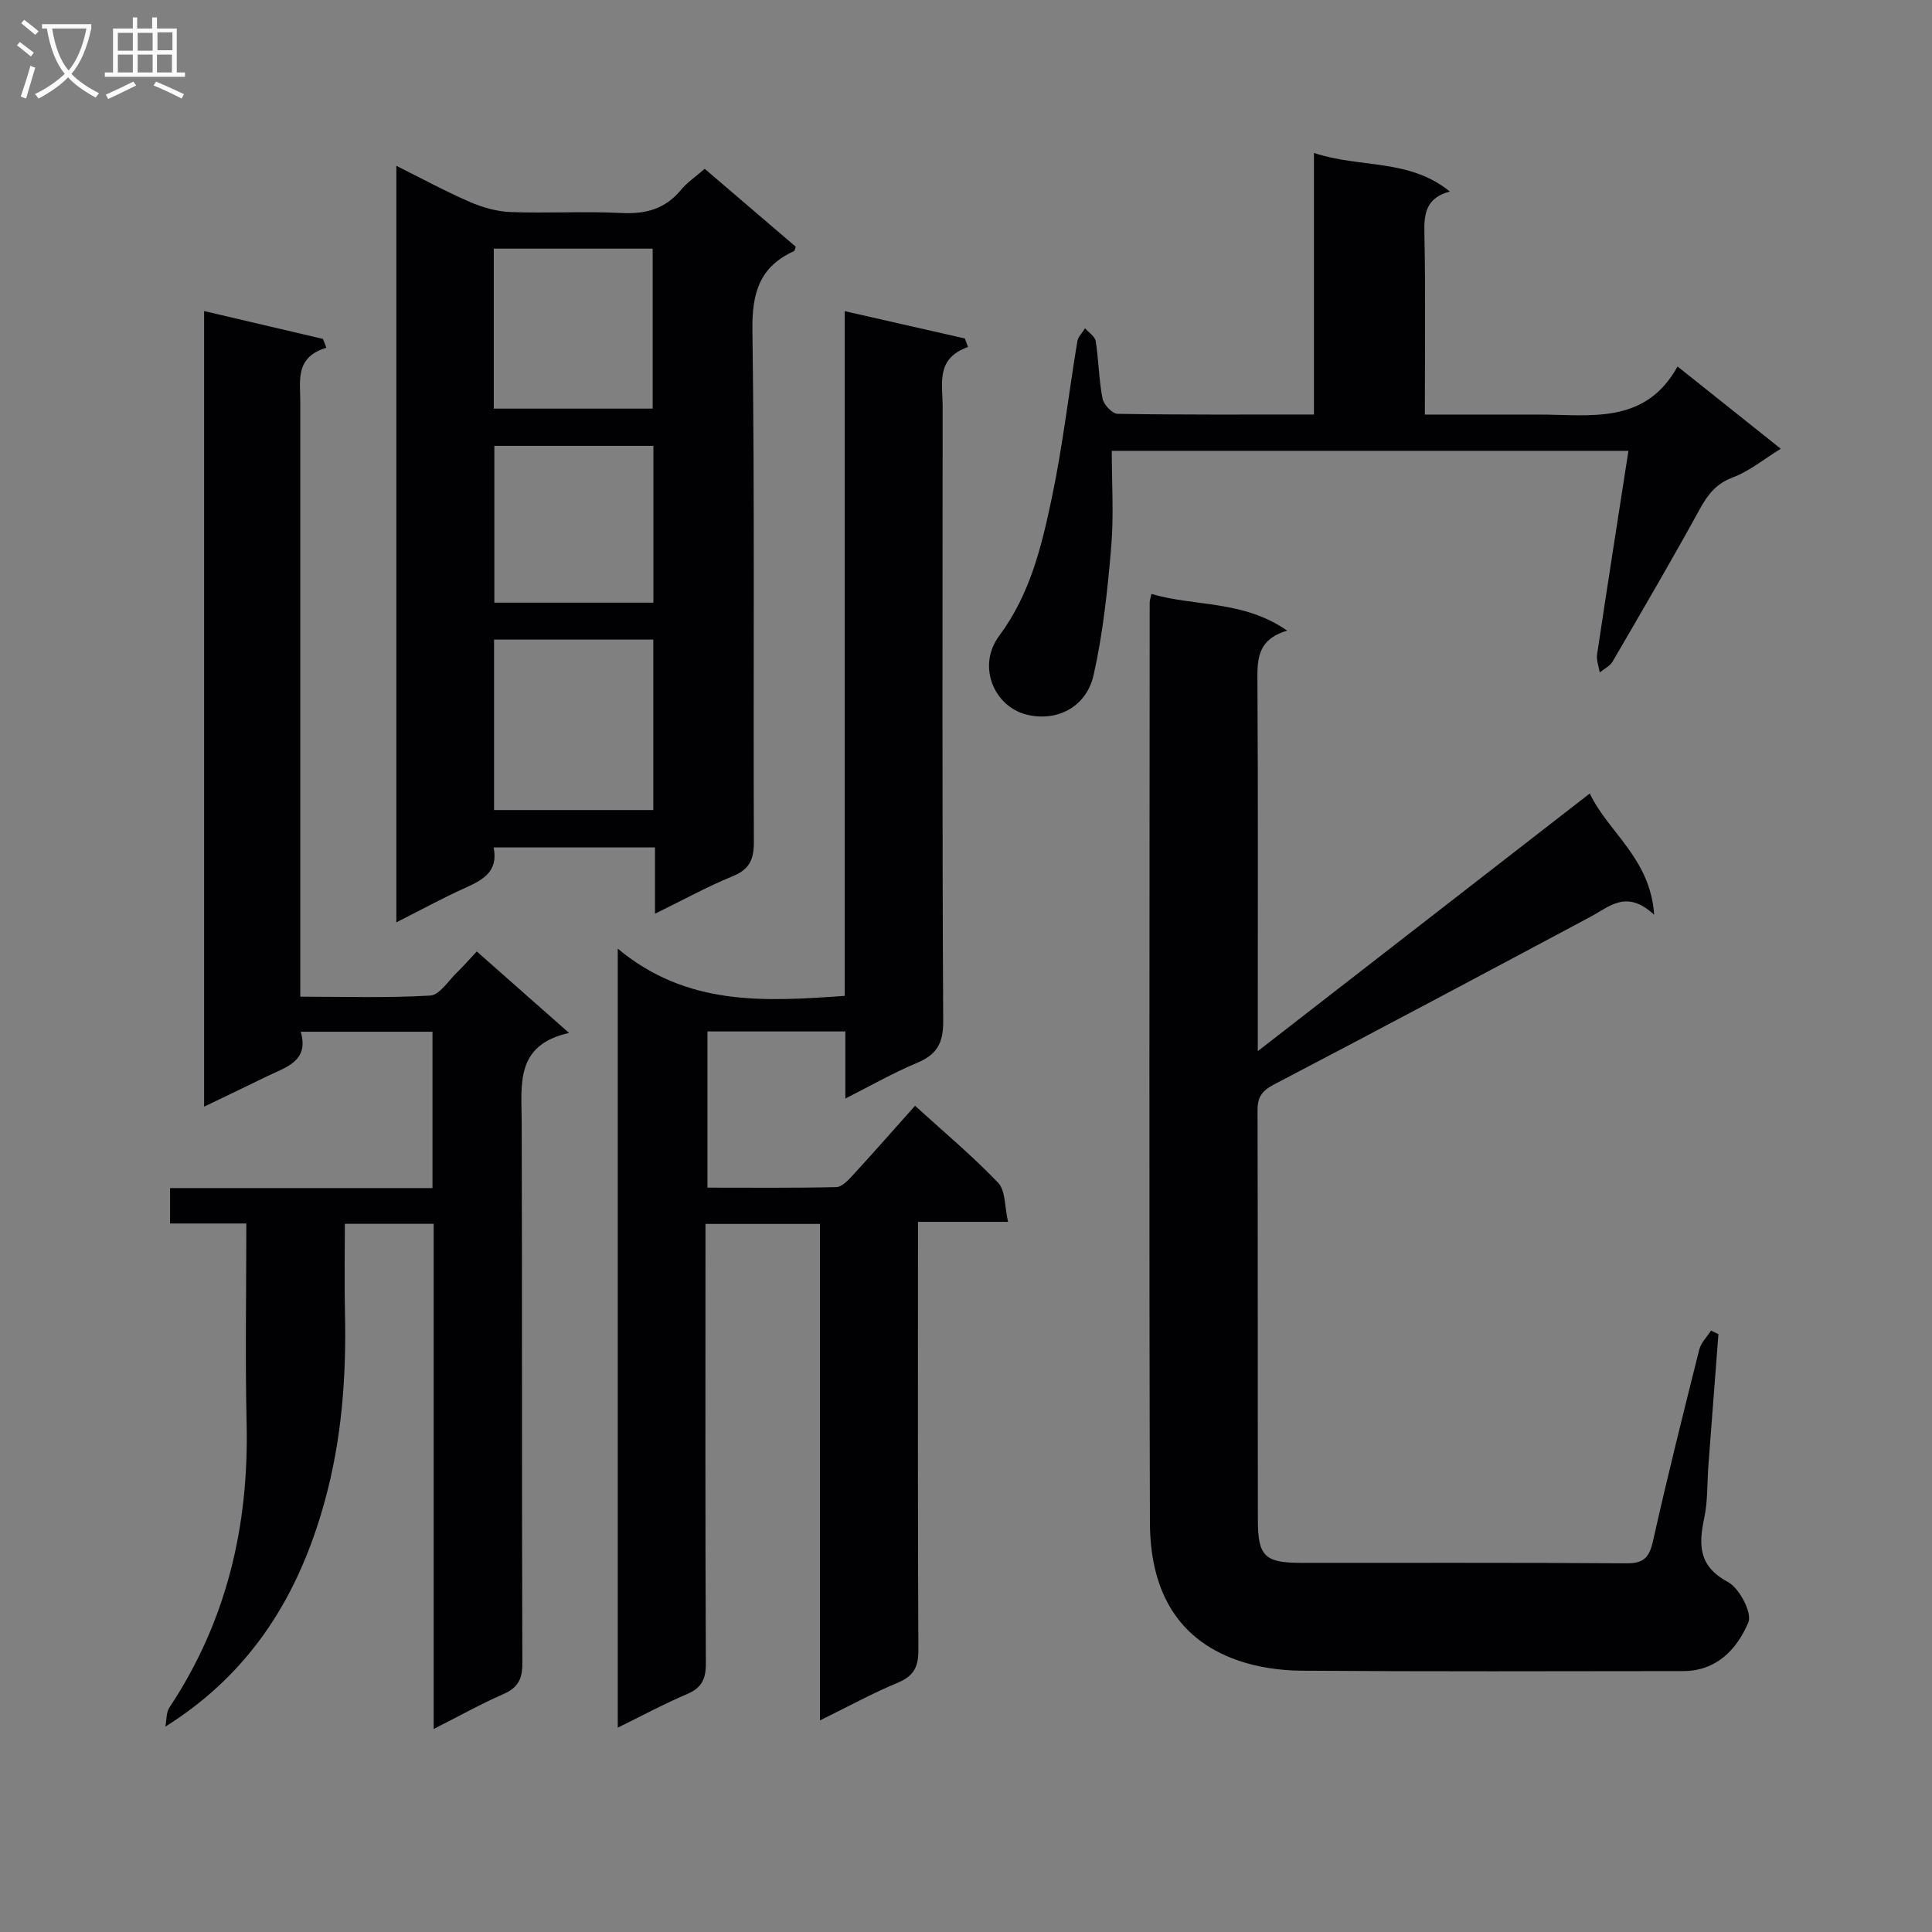
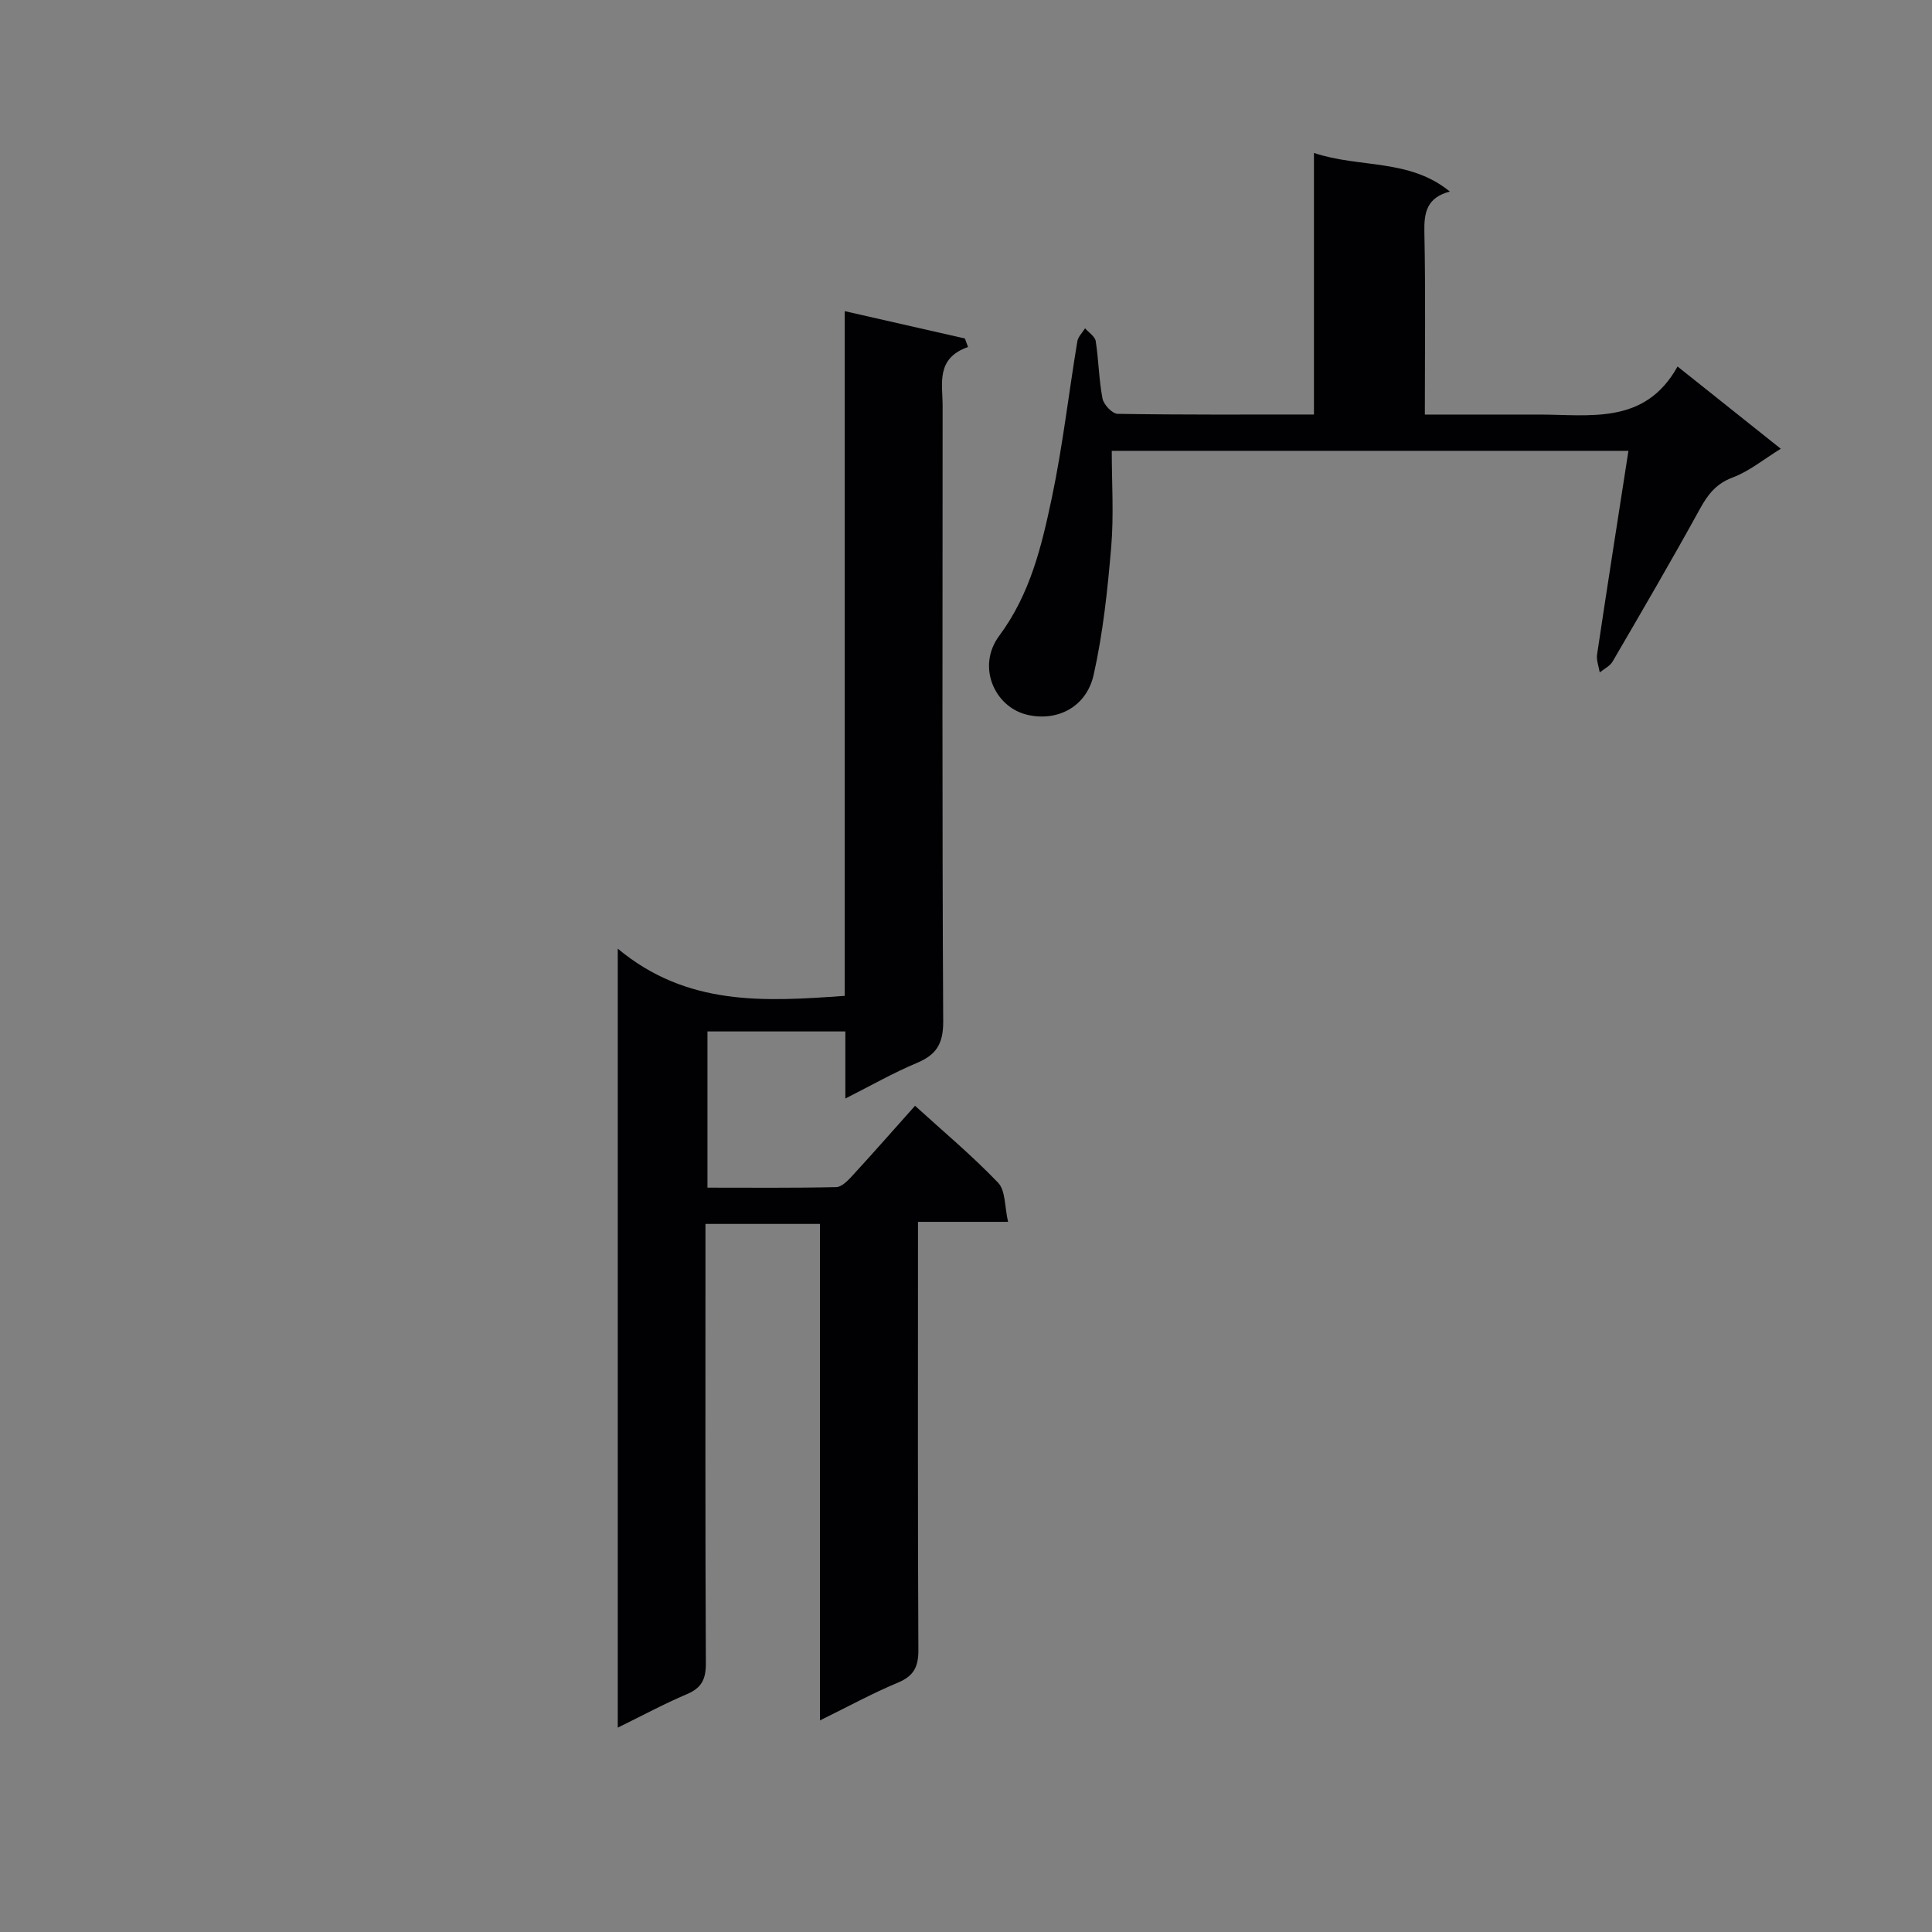
<svg xmlns="http://www.w3.org/2000/svg" enable-background="new 0 0 400 400" viewBox="0 0 400 400">
  <rect x="0" y="0" width="400" height="400" fill="#808080" stroke="none" />
  <g fill="#010104">
    <path d="m175.02 227.44c0-5.02 0-9.27 0-13.89-9.66 0-18.9 0-28.55 0v32.34c8.81 0 17.74.09 26.66-.11 1.18-.03 2.5-1.44 3.45-2.48 4.27-4.65 8.44-9.4 12.87-14.36 5.84 5.32 11.83 10.32 17.19 15.92 1.57 1.64 1.34 4.99 2.07 8.11-6.63 0-12.25 0-18.65 0v5.63c0 27.66-.06 55.32.08 82.98.02 3.48-.92 5.41-4.23 6.79-5.3 2.21-10.36 4.98-16.14 7.82 0-34.64 0-68.55 0-102.79-7.97 0-15.53 0-23.71 0v5.45c0 28.49-.06 56.98.08 85.48.02 3.3-.85 5.13-3.93 6.43-4.68 1.98-9.16 4.41-14.31 6.93 0-53.71 0-106.59 0-161.28 14.36 11.96 30.4 10.96 46.99 9.77 0-47.09 0-94 0-141.76 8.74 1.99 16.81 3.82 24.88 5.66.22.59.44 1.18.65 1.76-6.72 2.37-5.26 7.57-5.26 12.2-.02 42.49-.11 84.98.12 127.46.02 4.6-1.42 6.89-5.47 8.58-4.83 2.02-9.43 4.65-14.79 7.36z" />
-     <path d="m329.15 164.28c3.84 8.12 12.51 13.35 13.33 25.12-5.69-5.31-9.2-1.72-13.08.35-21.85 11.67-43.71 23.32-65.67 34.8-2.44 1.28-3.38 2.58-3.37 5.29.08 28.33.02 56.65.07 84.98.01 7.35 1.47 8.74 8.8 8.75 22.49.03 44.99-.07 67.48.1 3.61.03 4.76-1.21 5.52-4.6 2.97-13.26 6.27-26.45 9.58-39.64.36-1.43 1.6-2.63 2.43-3.94.51.24 1.03.49 1.54.73-.69 9.03-1.39 18.07-2.07 27.1-.28 3.65-.11 7.38-.86 10.93-1.19 5.62-1.2 10.01 4.9 13.29 2.37 1.27 5.05 6.38 4.23 8.34-2.3 5.51-6.55 10.09-13.48 10.1-26.33.03-52.65.11-78.98-.08-4.42-.03-9.04-.68-13.2-2.12-13.42-4.66-18.2-15.54-18.24-28.58-.19-63.48-.07-126.97-.05-190.45 0-.48.19-.96.37-1.78 8.98 2.65 18.96 1.24 28.1 7.6-6.4 1.87-6.19 6.23-6.16 10.89.14 23.16.07 46.32.07 69.48v6.69c23.36-18.12 45.73-35.48 68.74-53.35z" />
-     <path d="m34.24 357.48c.26-1.34.15-2.92.84-3.97 11.83-17.81 16.45-37.49 15.98-58.69-.31-13.65-.06-27.31-.06-41.51-5.27 0-10.34 0-15.79 0 0-2.59 0-4.64 0-7.33h54.33c0-11.05 0-21.49 0-32.37-8.88 0-17.76 0-27.27 0 1.78 6.15-3.11 7.33-7.05 9.26-4.16 2.04-8.34 4.02-12.96 6.25 0-54.98 0-109.48 0-164.72 8.47 1.99 16.54 3.88 24.61 5.77.23.61.47 1.22.7 1.83-6.51 1.95-5.4 6.77-5.4 11.17v116.48 6.7c9.14 0 18.05.29 26.91-.23 1.93-.11 3.74-3.06 5.53-4.78 1.31-1.26 2.51-2.65 4.1-4.35 6.18 5.46 12.25 10.82 19.11 16.87-11.21 2.5-9.84 10.66-9.81 18.5.12 37.33 0 74.65.14 111.98.01 3.32-.92 5.09-3.95 6.41-4.66 2.04-9.13 4.54-14.41 7.22 0-35.4 0-69.83 0-104.59-6.18 0-11.93 0-18.39 0 0 6.13-.12 12.25.02 18.36.31 13.21-.65 26.25-4.18 39.04-5.27 19.22-15 35.4-33 46.7z" />
-     <path d="m145.9 34.95c6.52 5.58 12.69 10.86 18.85 16.13-.16.42-.19.83-.38.92-7.11 3.24-8.7 8.65-8.59 16.35.49 35.31.16 70.63.3 105.95.01 3.66-.91 5.7-4.42 7.13-5.17 2.11-10.1 4.83-16.05 7.75 0-5.1 0-9.3 0-13.74-11.45 0-22.21 0-33.41 0 1.05 5.15-2.4 6.82-6.17 8.52-4.53 2.04-8.89 4.44-13.97 7 0-52.3 0-103.93 0-156.63 5.26 2.62 10.1 5.26 15.15 7.45 2.64 1.15 5.61 2.01 8.47 2.12 7.65.29 15.34-.19 22.98.2 5.04.26 9.08-.84 12.34-4.8 1.25-1.52 2.96-2.66 4.9-4.35zm-10.64 132.76c0-12.08 0-23.65 0-35.29-11.21 0-22.08 0-32.97 0v35.29zm-33.03-83.11h32.9c0-11.19 0-22.17 0-33.12-11.2 0-21.94 0-32.9 0zm33.05 7.71c-11.19 0-22.06 0-32.93 0v32.47h32.93c0-10.93 0-21.65 0-32.47z" />
    <path d="m272.04 85.82c0-18.32 0-35.94 0-54.16 9.43 3.18 19.71 1.11 28.14 8-4.74 1.23-5.37 4.29-5.28 8.38.26 12.32.1 24.64.1 37.79h5.97c5.83 0 11.66.01 17.5 0 10.69-.02 22.08 2.24 28.85-9.95 7.45 5.93 14.05 11.19 21.37 17.03-3.54 2.18-6.51 4.65-9.92 5.93-3.45 1.29-5.16 3.5-6.82 6.52-5.85 10.64-11.97 21.12-18.08 31.61-.55.94-1.76 1.51-2.66 2.25-.2-1.24-.73-2.53-.55-3.72 2.08-13.93 4.27-27.84 6.49-42.16-36.16 0-71.74 0-106.97 0 0 6.68.44 13.29-.11 19.82-.75 8.9-1.69 17.86-3.64 26.55-1.53 6.83-7.76 9.79-13.94 8.23-6.62-1.68-10.31-9.98-5.61-16.31 6.42-8.64 8.78-18.56 10.89-28.56 2.25-10.69 3.49-21.6 5.28-32.4.16-.96 1.05-1.8 1.6-2.7.77.89 2.06 1.69 2.21 2.67.61 3.94.65 7.97 1.4 11.87.24 1.26 2.03 3.15 3.13 3.17 13.3.22 26.6.14 40.65.14z" />
  </g>
-   <path d="m6.4 11.7c-1-.8-1.9-1.6-2.9-2.3l.6-.7c.9.7 1.9 1.4 2.9 2.2zm-2.1 8.3c.7-2.1 1.4-4.2 2-6.4.2.1.6.3 1 .4-.7 2.3-1.3 4.4-1.9 6.4zm3-12.8c-1.1-.9-2.1-1.7-2.9-2.4l.6-.7c1 .8 2 1.5 3 2.4zm1.4-1.3v-.9h10.2v.9c-.9 4.2-2.3 7.3-4.1 9.4 1.3 1.4 3.2 2.7 5.7 4-.2.2-.4.5-.7.9-2.5-1.4-4.4-2.7-5.7-4.2-1.4 1.5-3.5 3-6.1 4.4 0 0 0 0-.1-.1-.3-.4-.5-.7-.7-.8 2.7-1.3 4.7-2.8 6.2-4.2-1.8-2.2-3-5.3-3.7-9.4zm9.2 0h-7.1c.6 3.8 1.7 6.7 3.4 8.7 1.7-2 2.9-4.8 3.7-8.7z" fill="#fbfafa" />
-   <path d="m31.6 3.6h.9v2.3h4.1v9.1h1.7v.9h-16.6v-.9h1.7v-9.1h4.1v-2.3h.9v2.3h3.1v-2.3zm-4 13.3.6.8c-1.9.9-3.8 1.9-5.8 2.8-.2-.3-.3-.6-.5-.9 2-.9 3.9-1.8 5.7-2.7zm-3.2-10.1v3.7h3.1v-3.7zm0 4.5v3.7h3.1v-3.7zm4.1-4.5v3.7h3.1v-3.7zm0 4.5v3.7h3.1v-3.7zm9.1 9.1c-2.1-1.1-4.1-2-5.8-2.7l.5-.8c2.2.9 4.1 1.8 5.8 2.6zm-1.9-13.7h-3.1v3.7h3.1v-3.6zm-3.2 4.6v3.7h3.1v-3.7z" fill="#fbfafa" />
</svg>